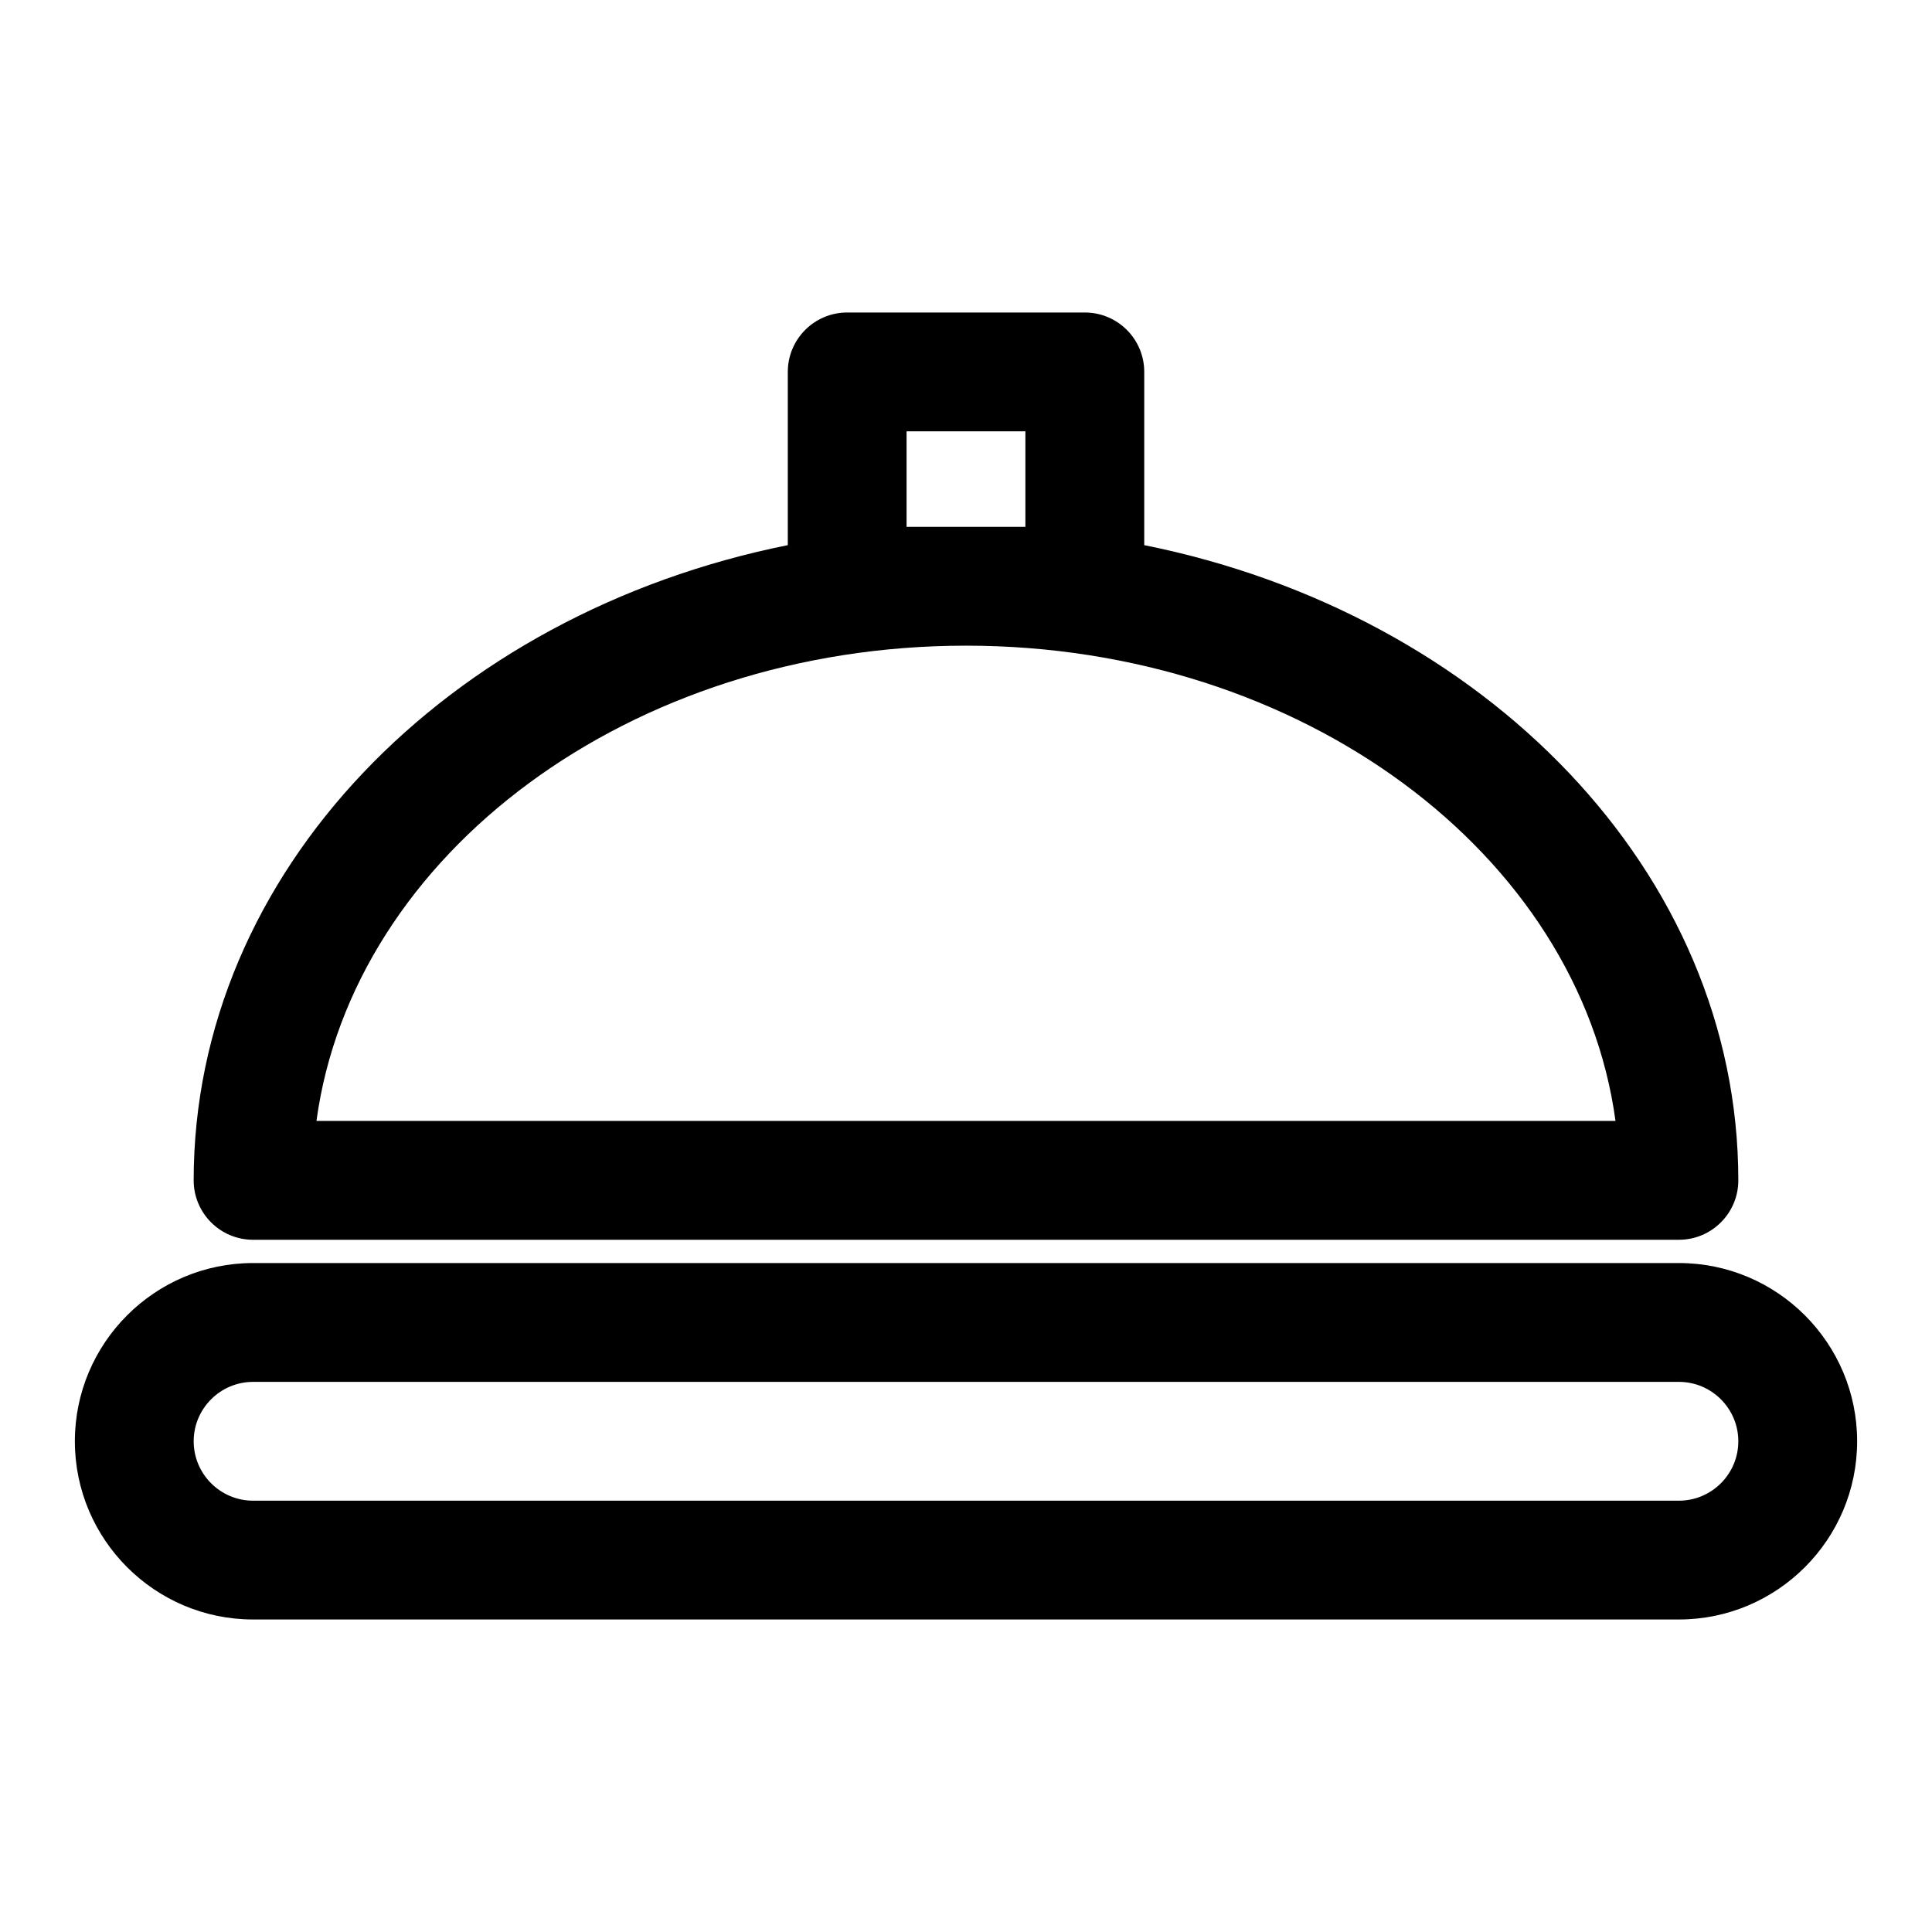
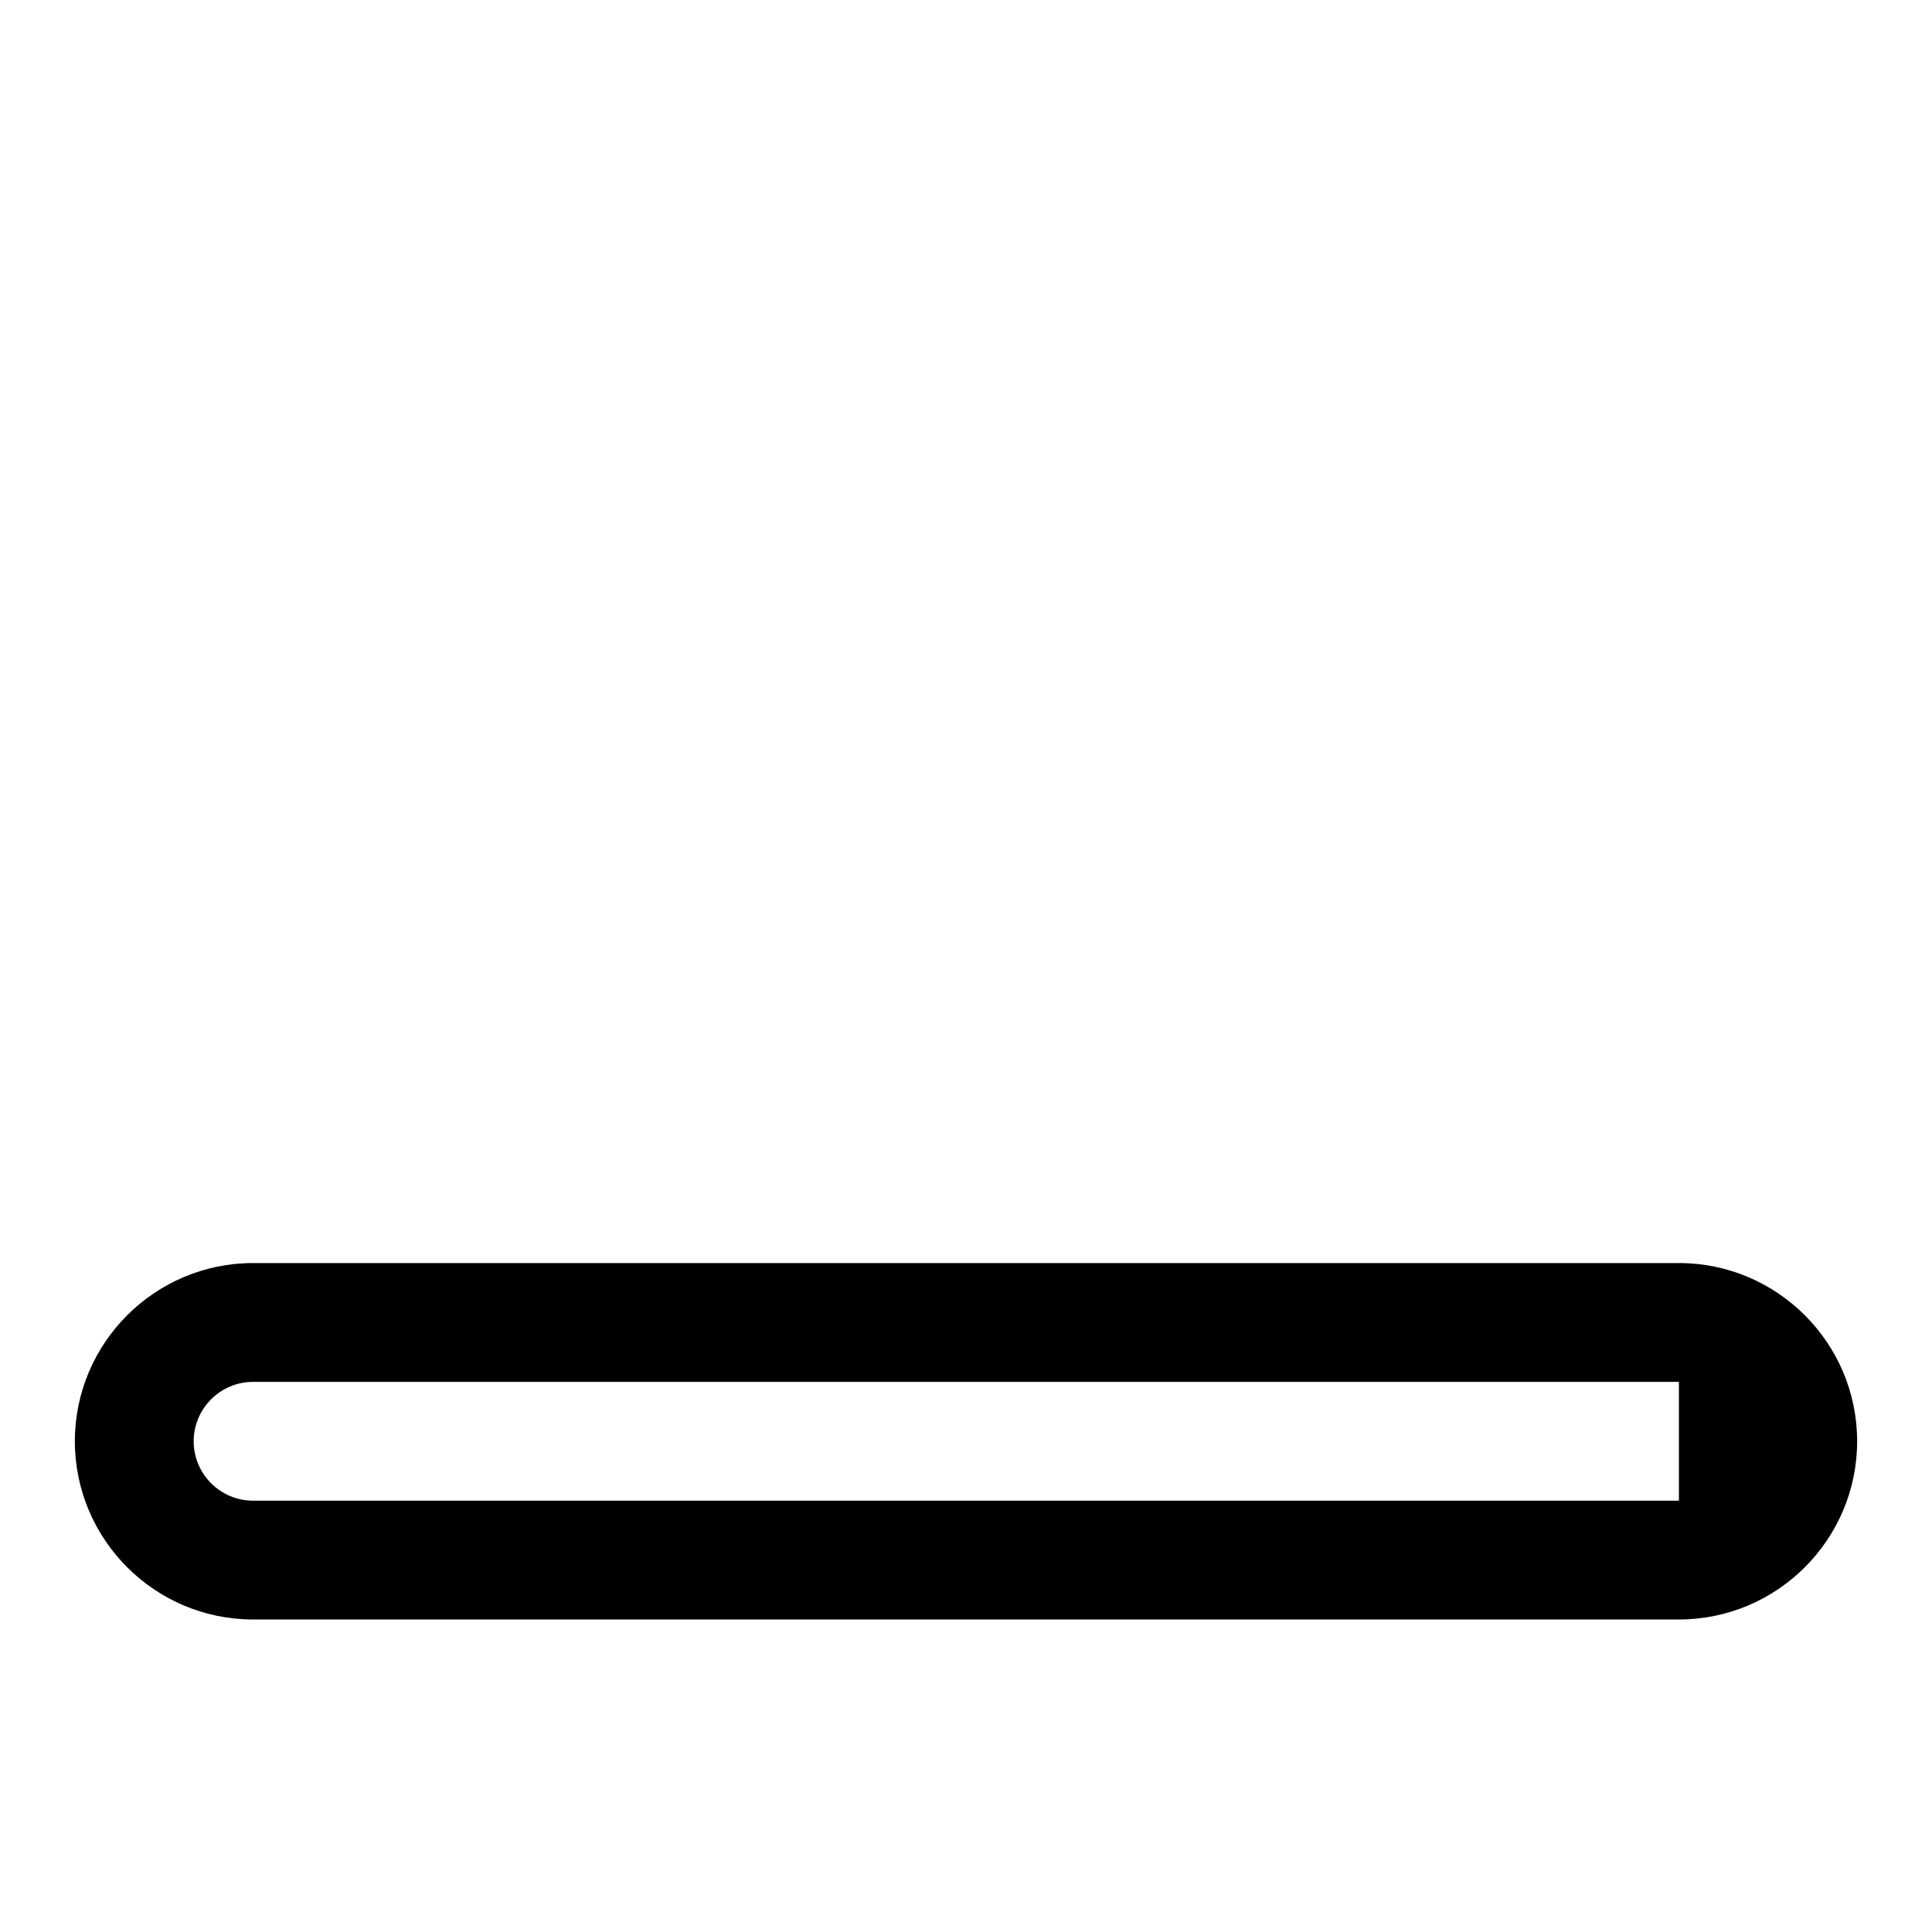
<svg xmlns="http://www.w3.org/2000/svg" fill="#000000" width="800px" height="800px" version="1.1" viewBox="144 144 512 512">
  <g>
-     <path d="m211.07 472.55h377.86c8.691 0 15.742-7.055 15.742-15.742 0-81.711-67.305-150.23-157.44-168.34l0.004-45.91c0-8.691-7.055-15.742-15.742-15.742h-62.977c-8.691 0-15.742 7.055-15.742 15.742v45.91c-90.121 18.105-157.45 86.621-157.45 168.34 0 8.703 7.055 15.742 15.746 15.742zm173.18-188.93v-25.316h31.488v25.316zm15.746 31.488c88.984 0 162.53 55.199 172.13 125.95h-344.26c9.605-70.738 83.145-125.95 172.13-125.95z" />
-     <path d="m588.93 478.72h-377.86c-26.039 0-47.23 21.191-47.23 47.23 0 26.039 21.191 47.23 47.23 47.23h377.86c26.039 0 47.23-21.191 47.23-47.23 0.004-26.039-21.188-47.23-47.23-47.23zm0 62.977h-377.86c-8.676 0-15.742-7.07-15.742-15.742 0-8.676 7.07-15.742 15.742-15.742h377.86c8.676 0 15.742 7.07 15.742 15.742 0.004 8.672-7.066 15.742-15.742 15.742z" />
+     <path d="m588.93 478.72h-377.86c-26.039 0-47.23 21.191-47.23 47.23 0 26.039 21.191 47.23 47.23 47.23h377.86c26.039 0 47.23-21.191 47.23-47.23 0.004-26.039-21.188-47.23-47.23-47.23zm0 62.977h-377.86c-8.676 0-15.742-7.07-15.742-15.742 0-8.676 7.07-15.742 15.742-15.742h377.86z" />
  </g>
</svg>